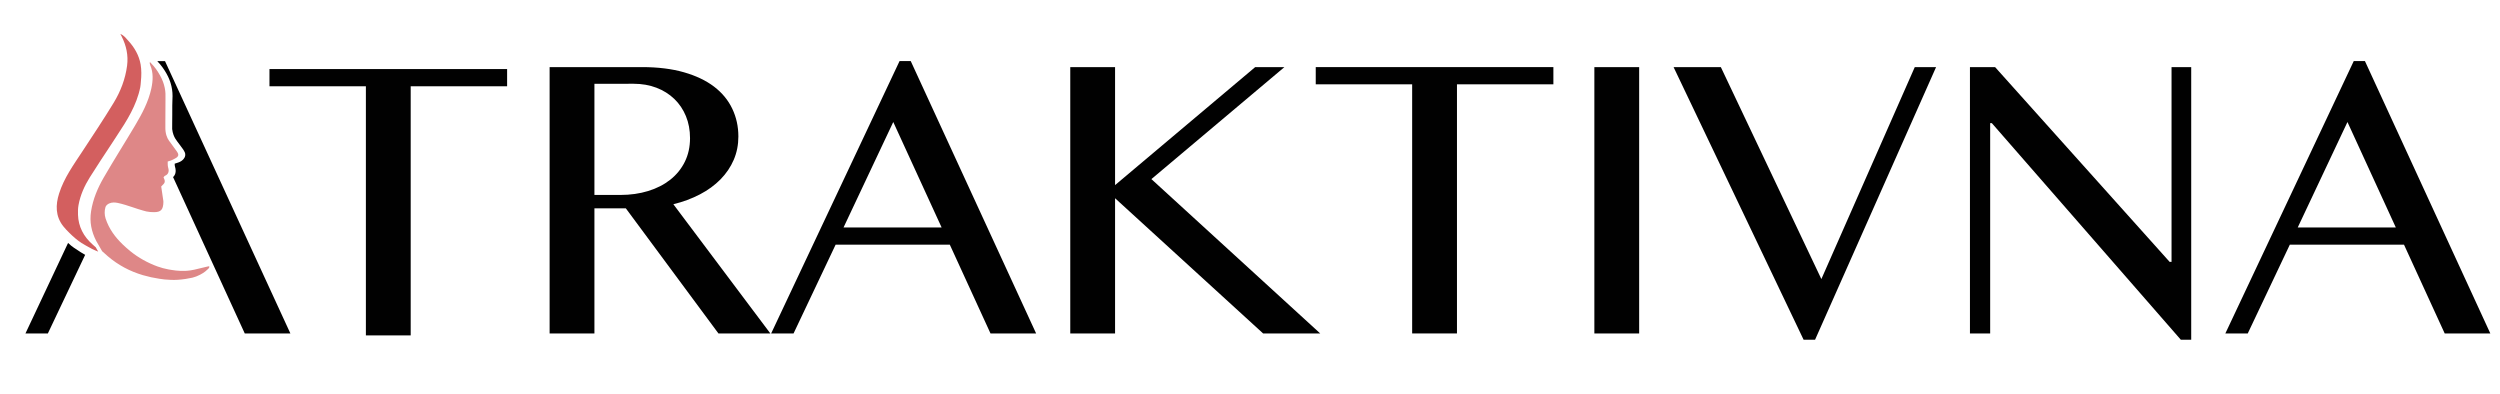
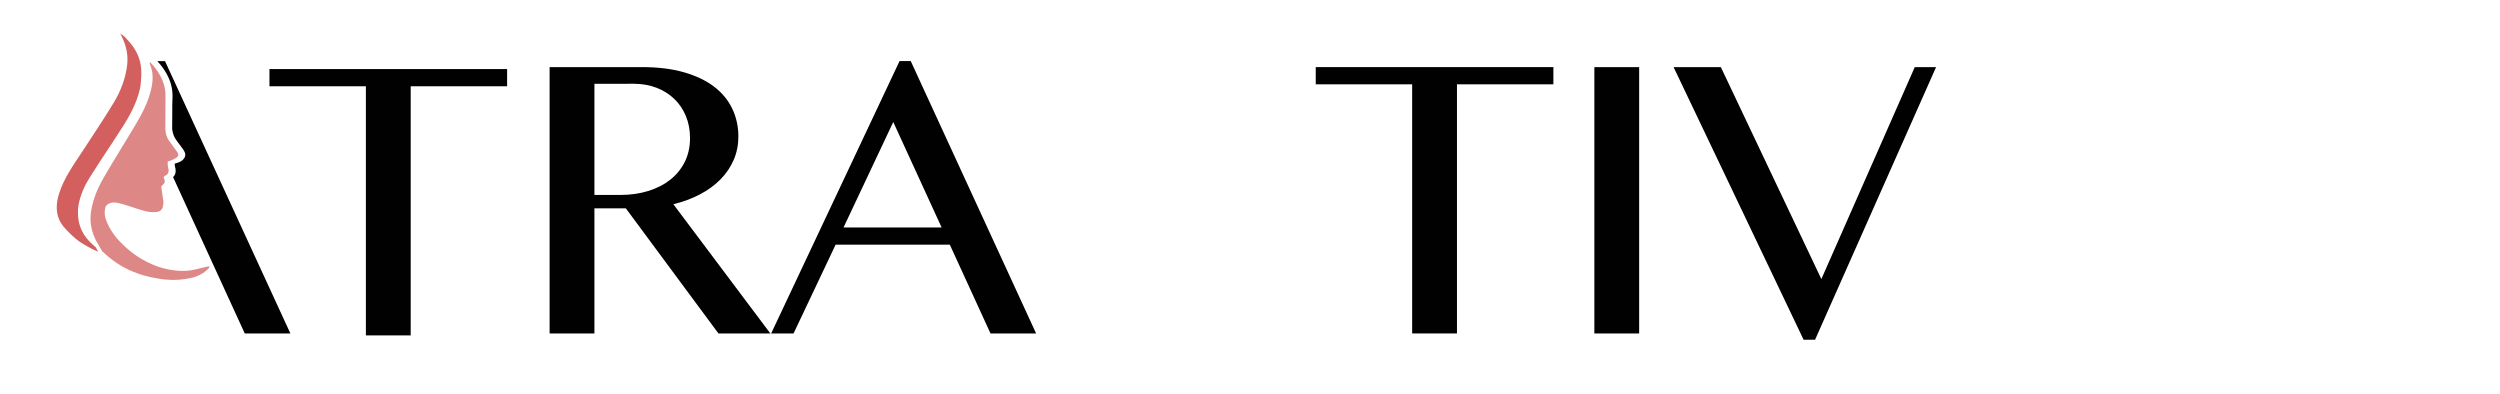
<svg xmlns="http://www.w3.org/2000/svg" xmlns:ns1="http://www.inkscape.org/namespaces/inkscape" xmlns:ns2="http://sodipodi.sourceforge.net/DTD/sodipodi-0.dtd" width="793.701" height="125" viewBox="0 0 210 33.073" version="1.1" id="svg3217" ns1:version="0.92.4 (5da689c313, 2019-01-14)" ns2:docname="atraktivna-logo-splet.svg">
  <defs id="defs3211">
    <clipPath clipPathUnits="userSpaceOnUse" id="clipPath22">
      <path d="M 0,595.28 H 841.89 V 0 H 0 Z" id="path20" ns1:connector-curvature="0" />
    </clipPath>
  </defs>
  <ns2:namedview id="base" pagecolor="#ffffff" bordercolor="#666666" borderopacity="1.0" ns1:pageopacity="0.0" ns1:pageshadow="2" ns1:zoom="0.98994949" ns1:cx="312.98278" ns1:cy="214.87266" ns1:document-units="mm" ns1:current-layer="layer1" showgrid="false" units="px" ns1:window-width="1920" ns1:window-height="996" ns1:window-x="-8" ns1:window-y="-8" ns1:window-maximized="1" />
  <g ns1:label="Layer 1" ns1:groupmode="layer" id="layer1" transform="translate(0,-263.927)">
    <g id="g12" transform="matrix(0.4,0,0,-0.4,42.597,269.728)">
      <path d="m 0,0 v -3.615 h -20.248 v -52.316 h -9.409 V -3.615 H -49.905 V 0 Z" style="fill:#010101;fill-opacity:1;fill-rule:nonzero;stroke:none" id="path14" ns1:connector-curvature="0" />
    </g>
    <g transform="matrix(0.4,0,0,-0.4,-62.813,404.612)" id="g16">
      <g id="g18" clip-path="url(#clipPath22)">
        <g id="g24" transform="translate(281.861,310.773)">
          <path d="m 0,0 h 5.448 c 2.103,0 4.055,0.277 5.853,0.83 1.796,0.557 3.346,1.35 4.646,2.383 1.298,1.033 2.313,2.283 3.04,3.755 0.726,1.472 1.09,3.128 1.09,4.962 0,1.686 -0.288,3.224 -0.862,4.618 -0.573,1.398 -1.385,2.601 -2.436,3.615 -1.053,1.011 -2.306,1.797 -3.757,2.354 -1.456,0.553 -3.042,0.83 -4.763,0.83 H 0 Z M -9.409,26.848 H 9.98 c 3.366,0 6.31,-0.366 8.835,-1.092 2.523,-0.727 4.626,-1.73 6.31,-3.01 1.682,-1.284 2.955,-2.822 3.814,-4.619 0.862,-1.8 1.291,-3.748 1.291,-5.85 0,-1.76 -0.326,-3.394 -0.975,-4.907 C 28.604,5.862 27.678,4.493 26.473,3.268 25.269,2.044 23.825,0.992 22.142,0.114 20.458,-0.764 18.605,-1.453 16.578,-1.951 l 20.364,-27.132 h -10.9 L 6.596,-2.811 H 0 v -26.272 h -9.409 z" style="fill:#010101;fill-opacity:1;fill-rule:nonzero;stroke:none" id="path26" ns1:connector-curvature="0" />
        </g>
        <g id="g28" transform="translate(334.177,303.949)">
          <path d="M 0,0 H 20.593 L 10.44,22.141 Z m 14.112,34.934 26.329,-57.193 h -9.58 L 22.314,-3.615 H -1.664 l -8.833,-18.644 h -4.705 L 11.76,34.934 Z" style="fill:#010101;fill-opacity:1;fill-rule:nonzero;stroke:none" id="path30" ns1:connector-curvature="0" />
        </g>
        <g id="g32" transform="translate(381.788,337.621)">
-           <path d="M 0,0 H 9.408 V -24.782 L 38.835,0 h 6.138 L 17.037,-23.52 52.487,-55.931 H 40.498 L 9.408,-27.537 V -55.931 H 0 Z" style="fill:#010101;fill-opacity:1;fill-rule:nonzero;stroke:none" id="path34" ns1:connector-curvature="0" />
-         </g>
+           </g>
        <g id="g36" transform="translate(483.243,337.621)">
          <path d="m 0,0 v -3.615 h -20.248 v -52.316 h -9.409 V -3.615 H -49.905 V 0 Z" style="fill:#010101;fill-opacity:1;fill-rule:nonzero;stroke:none" id="path38" ns1:connector-curvature="0" />
        </g>
        <path d="m 491.849,337.621 h 9.408 V 281.69 h -9.408 z" style="fill:#010101;fill-opacity:1;fill-rule:nonzero;stroke:none" id="path40" ns1:connector-curvature="0" />
        <g id="g42" transform="translate(518.409,337.621)">
          <path d="M 0,0 21.11,-44.514 40.727,0 h 4.475 L 19.789,-57.251 H 17.38 L -9.925,0 Z" style="fill:#010101;fill-opacity:1;fill-rule:nonzero;stroke:none" id="path44" ns1:connector-curvature="0" />
        </g>
        <g id="g46" transform="translate(570.722,337.621)">
-           <path d="m 0,0 h 5.279 l 36.654,-40.902 h 0.402 V 0 h 4.13 v -57.251 h -2.18 L 4.589,-11.76 H 4.246 V -55.931 H 0 Z" style="fill:#010101;fill-opacity:1;fill-rule:nonzero;stroke:none" id="path48" ns1:connector-curvature="0" />
-         </g>
+           </g>
        <g id="g50" transform="translate(639.559,303.949)">
-           <path d="M 0,0 H 20.593 L 10.44,22.141 Z m 14.112,34.934 26.329,-57.193 h -9.58 L 22.314,-3.615 H -1.664 l -8.833,-18.644 h -4.705 L 11.76,34.934 Z" style="fill:#010101;fill-opacity:1;fill-rule:nonzero;stroke:none" id="path52" ns1:connector-curvature="0" />
-         </g>
+           </g>
        <g id="g54" transform="translate(171.328,300.696)">
-           <path d="M 0,0 -8.955,-19.017 H -4.25 L 3.587,-2.499 C 3.273,-2.311 2.951,-2.141 2.644,-1.942 1.71,-1.336 0.782,-0.781 0,0" style="fill:#010101;fill-opacity:1;fill-rule:nonzero;stroke:none" id="path56" ns1:connector-curvature="0" />
-         </g>
+           </g>
        <g id="g58" transform="translate(202.786,294.003)">
          <path d="m 0,0 5.65,-12.324 h 9.58 L -11.1,44.868 h -1.62 c 0.87,-0.907 1.486,-1.822 1.931,-2.613 0.971,-1.723 1.379,-3.504 1.247,-5.445 -0.063,-0.933 -0.013,-1.323 -0.037,-3.208 -0.008,-0.724 -0.012,-1.312 -0.013,-1.678 -0.002,-0.441 -0.005,-0.882 -0.006,-1.323 0.11,-0.942 0.403,-1.581 0.651,-1.99 0.243,-0.399 0.66,-0.934 0.865,-1.203 0.251,-0.33 0.484,-0.673 0.737,-1.002 0,0 0.184,-0.241 0.355,-0.598 0.046,-0.096 0.096,-0.211 0.124,-0.366 0.027,-0.15 0.021,-0.268 0.018,-0.313 -0.017,-0.239 -0.103,-0.427 -0.171,-0.543 -0.126,-0.215 -0.26,-0.36 -0.356,-0.452 -0.347,-0.331 -0.741,-0.502 -1.324,-0.676 -0.132,-0.039 -0.256,-0.076 -0.368,-0.118 0,-0.218 0.004,-0.436 0.053,-0.594 0.35,-1.131 0.044,-1.814 -0.397,-2.222 2.756,-6.011 5.512,-12.022 8.268,-18.033 z" style="fill:#010101;fill-opacity:1;fill-rule:nonzero;stroke:none" id="path60" ns1:connector-curvature="0" />
        </g>
        <g id="g62" transform="translate(193.16,315.871)">
          <path d="M 0,0 C 0,-0.007 -0.002,-0.014 -0.002,-0.021 -0.002,-0.014 0,-0.007 0,0" style="fill:#010101;fill-opacity:1;fill-rule:nonzero;stroke:none" id="path64" ns1:connector-curvature="0" />
        </g>
        <g id="g66" transform="translate(181.618,309.189)">
-           <path d="M 0,0 C 0.002,0 0.004,0.001 0.007,0.001 H 0.005 C 0.005,0.001 0.002,0 0,0" style="fill:#010101;fill-opacity:1;fill-rule:nonzero;stroke:none" id="path68" ns1:connector-curvature="0" />
-         </g>
+           </g>
      </g>
    </g>
    <g transform="matrix(0.4,0,0,-0.4,-62.813,404.612)" id="g70" style="fill:#d35f5f">
      <g id="g72" style="fill:#d35f5f">
        <g id="g78" style="fill:#d35f5f">
          <g id="g80" style="fill:#d35f5f">
            <path d="m 182.584,344.051 c 0.979,-1.931 1.417,-3.976 1.136,-6.129 v 0 c -0.366,-2.802 -1.37,-5.416 -2.825,-7.806 v 0 c -2.097,-3.447 -4.336,-6.807 -6.552,-10.18 v 0 c -1.863,-2.835 -3.87,-5.597 -4.905,-8.874 v 0 c -0.747,-2.371 -0.783,-4.72 0.847,-6.825 v 0 c 0.405,-0.523 0.87,-0.984 1.332,-1.446 v 0 c 0.782,-0.781 1.614,-1.506 2.548,-2.113 v 0 c 0.306,-0.199 0.629,-0.369 0.943,-0.556 v 0 c 0.811,-0.486 1.658,-0.909 2.549,-1.252 v 0 l -0.244,0.426 -0.298,0.519 c -0.071,0.051 -0.137,0.113 -0.206,0.168 v 0 c -0.14,0.114 -0.248,0.223 -0.381,0.34 v 0 c -1.967,1.724 -3.04,3.823 -3.116,6.275 v 0 c -0.021,0.658 -0.022,1.324 0.104,2.033 v 0 c 0.372,2.084 1.246,4.041 2.37,5.835 v 0 c 1.456,2.325 2.975,4.612 4.488,6.901 v 0 c 0.394,0.594 0.773,1.198 1.167,1.792 v 0 c 2.123,3.199 4.191,6.445 4.951,10.266 v 0 c 0.076,0.381 0.082,0.785 0.123,1.18 v 0 c 0.125,1.189 0.144,2.405 -0.05,3.56 v 0 c -0.322,1.903 -1.305,3.613 -2.647,5.052 v 0 c -0.436,0.467 -0.808,1.035 -1.617,1.375 v 0 c 0.152,-0.292 0.219,-0.416 0.283,-0.541" style="fill:#d35f5f;stroke:none" id="path88" ns1:connector-curvature="0" />
          </g>
        </g>
      </g>
    </g>
    <g transform="matrix(0.4,0,0,-0.4,-62.813,404.612)" id="g90" style="fill:#de8787">
      <g id="g92" style="fill:#de8787">
        <g id="g98" style="fill:#de8787">
          <g id="g100" style="fill:#de8787">
            <path d="m 188.466,338.53 c 0.03,-0.192 0.052,-0.341 0.098,-0.448 v 0 c 0.704,-1.628 0.601,-3.317 0.243,-4.972 v 0 c -0.601,-2.785 -1.941,-5.277 -3.377,-7.702 v 0 c -2.18,-3.682 -4.484,-7.292 -6.623,-10.998 v 0 c -1.265,-2.194 -2.252,-4.513 -2.65,-7.078 v 0 c -0.346,-2.228 0.078,-4.244 1.07,-6.194 v 0 c 0.14,-0.273 0.305,-0.534 0.459,-0.8 v 0 c 0.004,-0.005 0.006,-0.01 0.009,-0.015 v 0 c 0.262,-0.454 0.519,-0.908 0.781,-1.362 v 0 c 0.194,-0.173 0.389,-0.344 0.583,-0.517 v 0 c 0.202,-0.183 0.403,-0.368 0.612,-0.544 v 0 c 2.18,-1.858 4.631,-3.169 7.399,-3.981 v 0 c 1.125,-0.329 2.257,-0.573 3.395,-0.743 v 0 c 0.364,-0.055 0.749,-0.115 1.114,-0.151 v 0 c 0.927,-0.09 1.838,-0.129 2.776,-0.072 v 0 c 1.053,0.064 2.409,0.28 3.092,0.449 v 0 c 0.56,0.139 1.068,0.339 1.598,0.615 v 0 c 0.482,0.252 0.827,0.469 1.09,0.687 v 0 c 0.614,0.508 0.755,0.637 0.856,0.903 v 0 c 0.004,0.011 0.023,0.053 -0.01,0.135 v 0 c -0.034,0.083 -0.194,0.029 -0.38,-0.005 v 0 c -0.93,-0.221 -1.859,-0.443 -2.789,-0.664 v 0 c -0.604,-0.152 -0.994,-0.156 -1.36,-0.21 v 0 c -0.246,-0.036 -0.645,-0.035 -0.818,-0.035 v 0 c -0.029,0 -0.051,0 -0.066,0 v 0 c -0.193,-0.002 -0.415,-0.004 -0.633,0 v 0 c -0.697,0.016 -1.263,0.102 -1.929,0.205 v 0 c -0.163,0.026 -0.374,0.056 -0.621,0.105 v 0 c -0.765,0.15 -1.524,0.339 -2.269,0.613 v 0 c -2.065,0.757 -3.988,1.813 -5.716,3.211 v 0 c -0.538,0.436 -1.052,0.89 -1.543,1.361 v 0 c -1.617,1.549 -2.94,3.316 -3.655,5.52 v 0 c -0.232,0.713 -0.251,1.61 -0.037,2.322 v 0 c 0.098,0.327 0.317,0.54 0.579,0.706 v 0 c 0.065,0.04 0.128,0.076 0.201,0.108 v 0 c 0.284,0.127 0.601,0.21 0.964,0.211 v 0 c 0,0 0.004,0 0.005,0 v 0 h 0.002 c 0.277,0 0.57,-0.034 0.862,-0.096 v 0 c 1.073,-0.228 2.121,-0.581 3.165,-0.925 v 0 c 0.721,-0.238 1.438,-0.491 2.168,-0.686 v 0 c 0.206,-0.055 0.438,-0.129 0.647,-0.172 v 0 c 0.546,-0.114 1.076,-0.162 1.649,-0.155 v 0 c 1.425,0.015 1.906,0.511 1.942,2.168 v 0 c 0.004,0.149 -0.047,0.403 -0.068,0.555 v 0 c -0.132,0.96 -0.278,1.818 -0.394,2.671 v 0 c 0.377,0.399 0.649,0.599 0.725,0.899 v 0 c 0.094,0.372 -0.102,0.683 -0.24,1.012 v 0 c 0.109,0.123 0.186,0.286 0.309,0.337 v 0 c 0.323,0.134 0.504,0.315 0.624,0.52 v 0 c 0.093,0.158 0.137,0.336 0.144,0.532 v 0 c 0,0.007 0.002,0.014 0.002,0.021 v 0 c 0.003,0.199 -0.034,0.416 -0.108,0.654 v 0 c -0.128,0.414 -0.071,0.885 -0.093,1.269 v 0 c 0.33,0.086 0.804,0.227 1.265,0.482 v 0 c 0.429,0.237 0.74,0.345 0.911,0.7 v 0 c 0.14,0.288 -0.043,0.623 -0.299,0.988 v 0 c -0.793,1.125 -0.973,1.3 -1.633,2.245 v 0 c -0.385,0.553 -0.78,1.445 -0.735,2.915 v 0 c 0,0.23 -10e-4,0.591 0,1.032 v 0 c 0.007,2.402 -0.004,3.149 0.024,4.708 v 0 c 0.014,0.818 0.032,1.483 -0.152,2.389 v 0 c -0.187,0.912 -0.522,1.786 -0.999,2.634 v 0 c -0.518,0.918 -1.114,1.8 -1.987,2.66 v 0 c -0.043,0.041 -0.068,0.085 -0.111,0.127 v 0 z" style="fill:#de8787;stroke:none" id="path108" ns1:connector-curvature="0" />
          </g>
        </g>
      </g>
    </g>
  </g>
</svg>